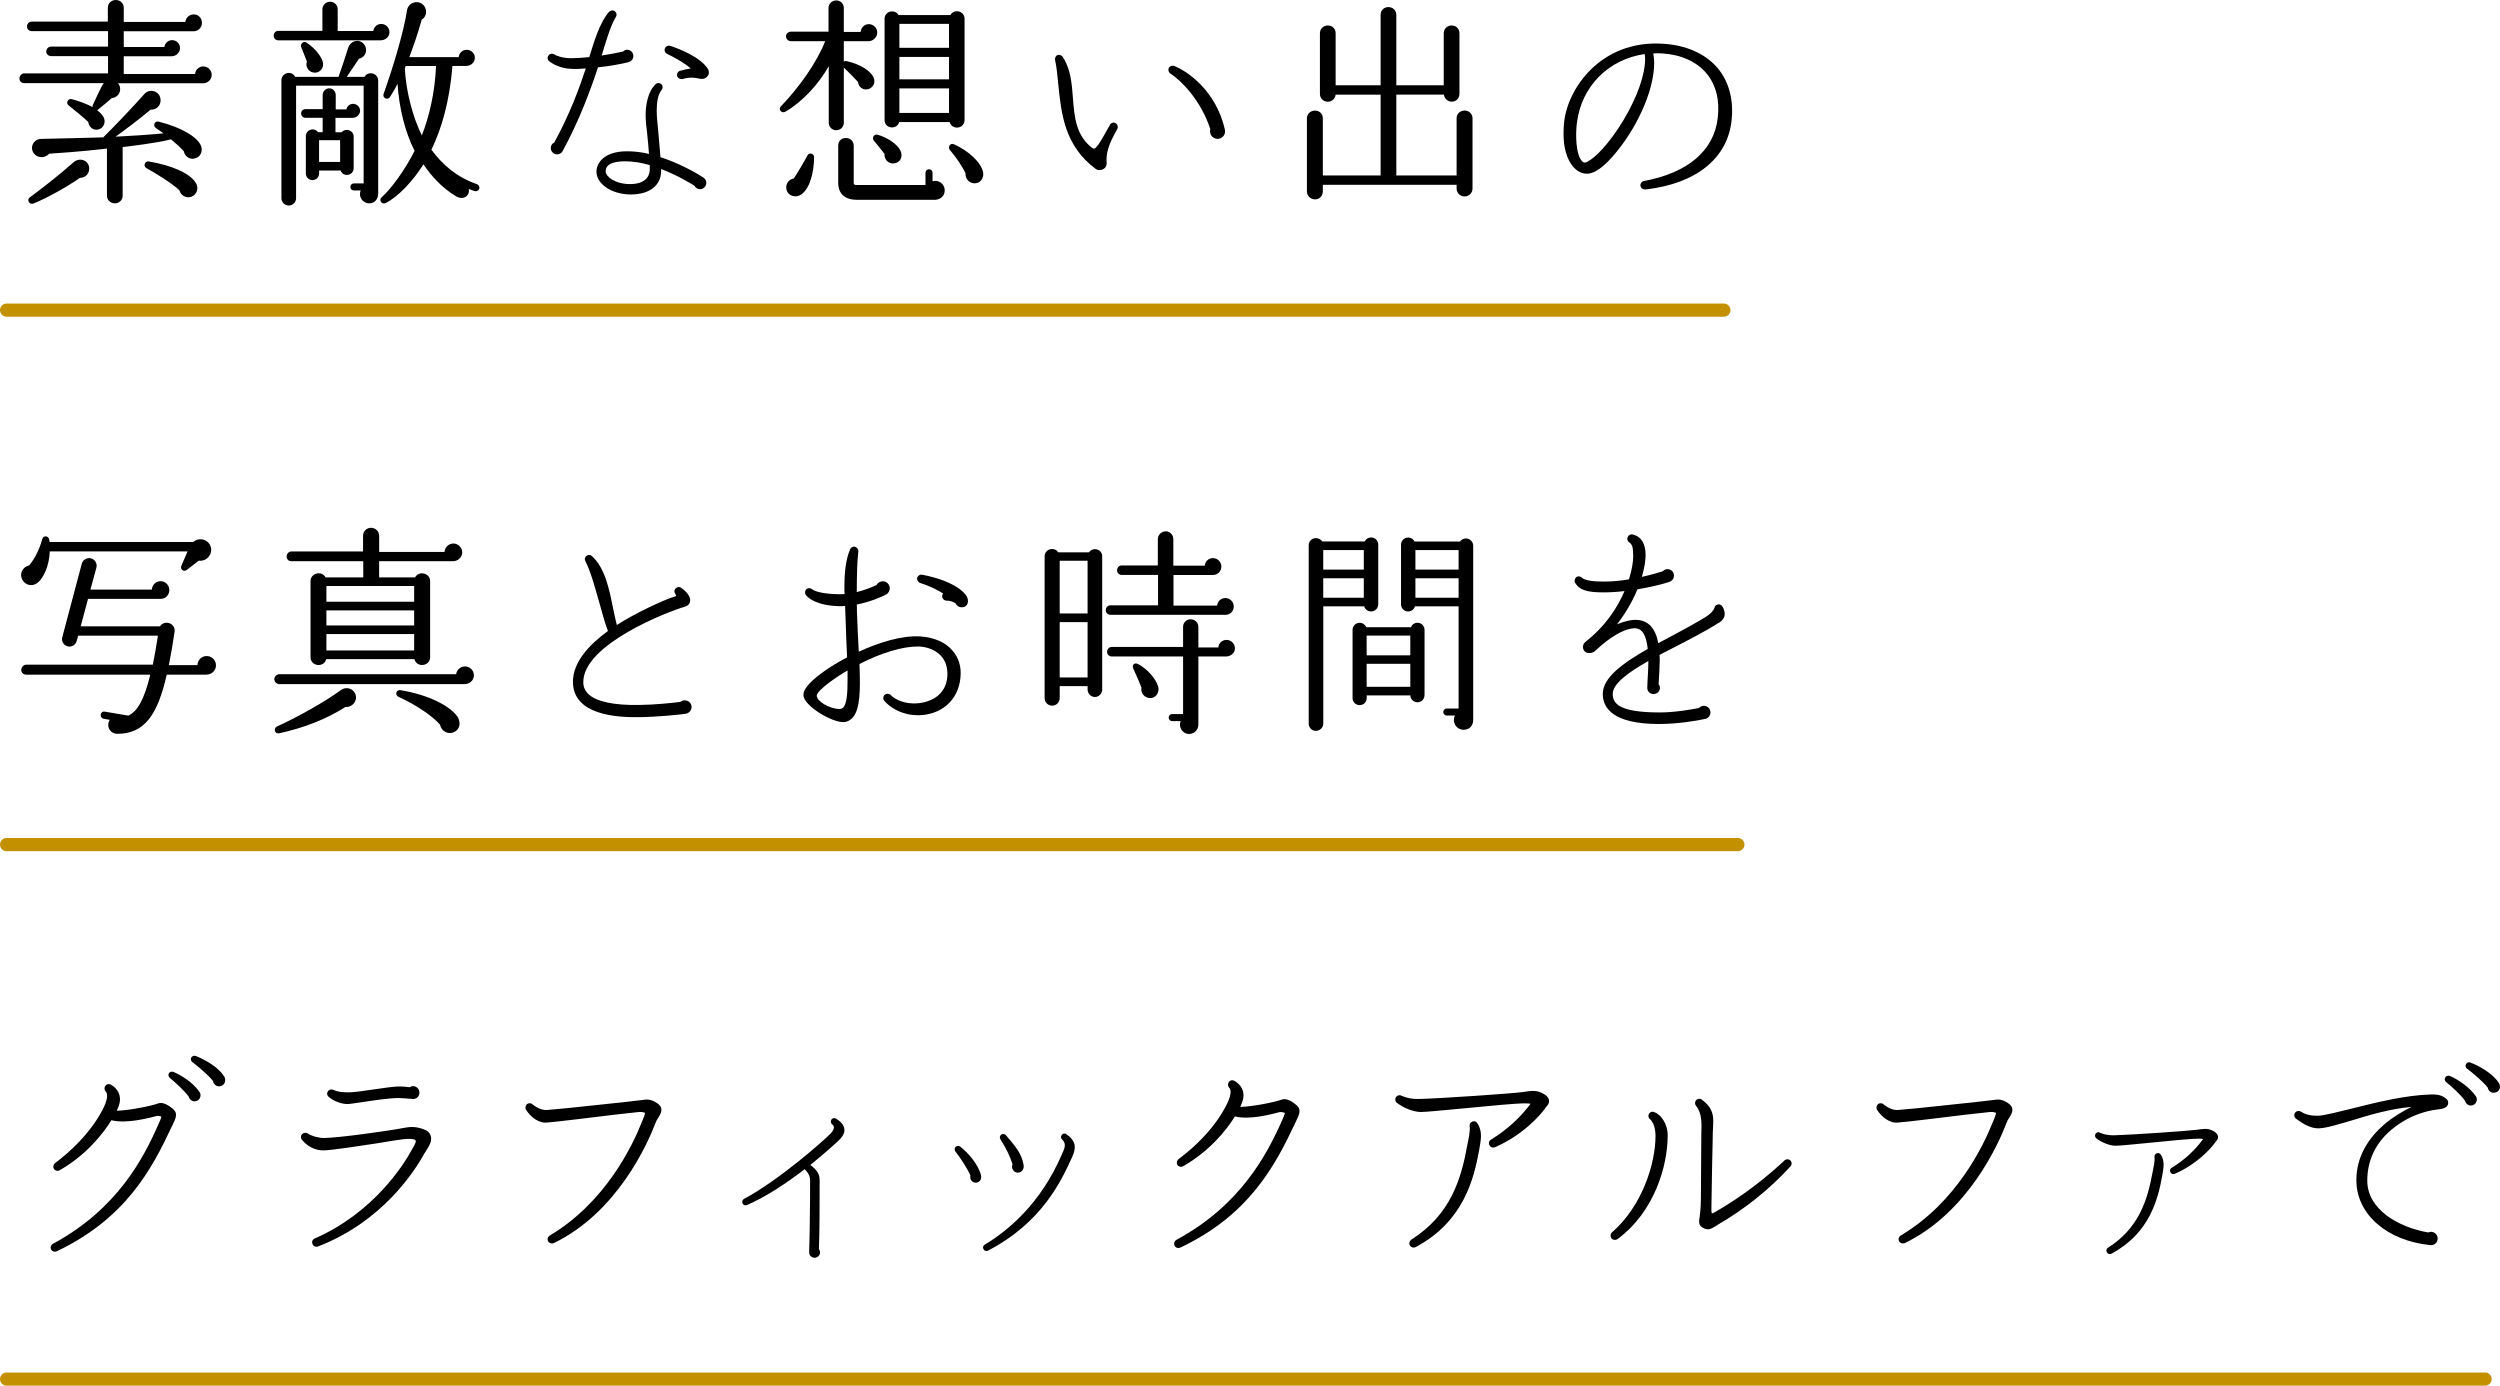
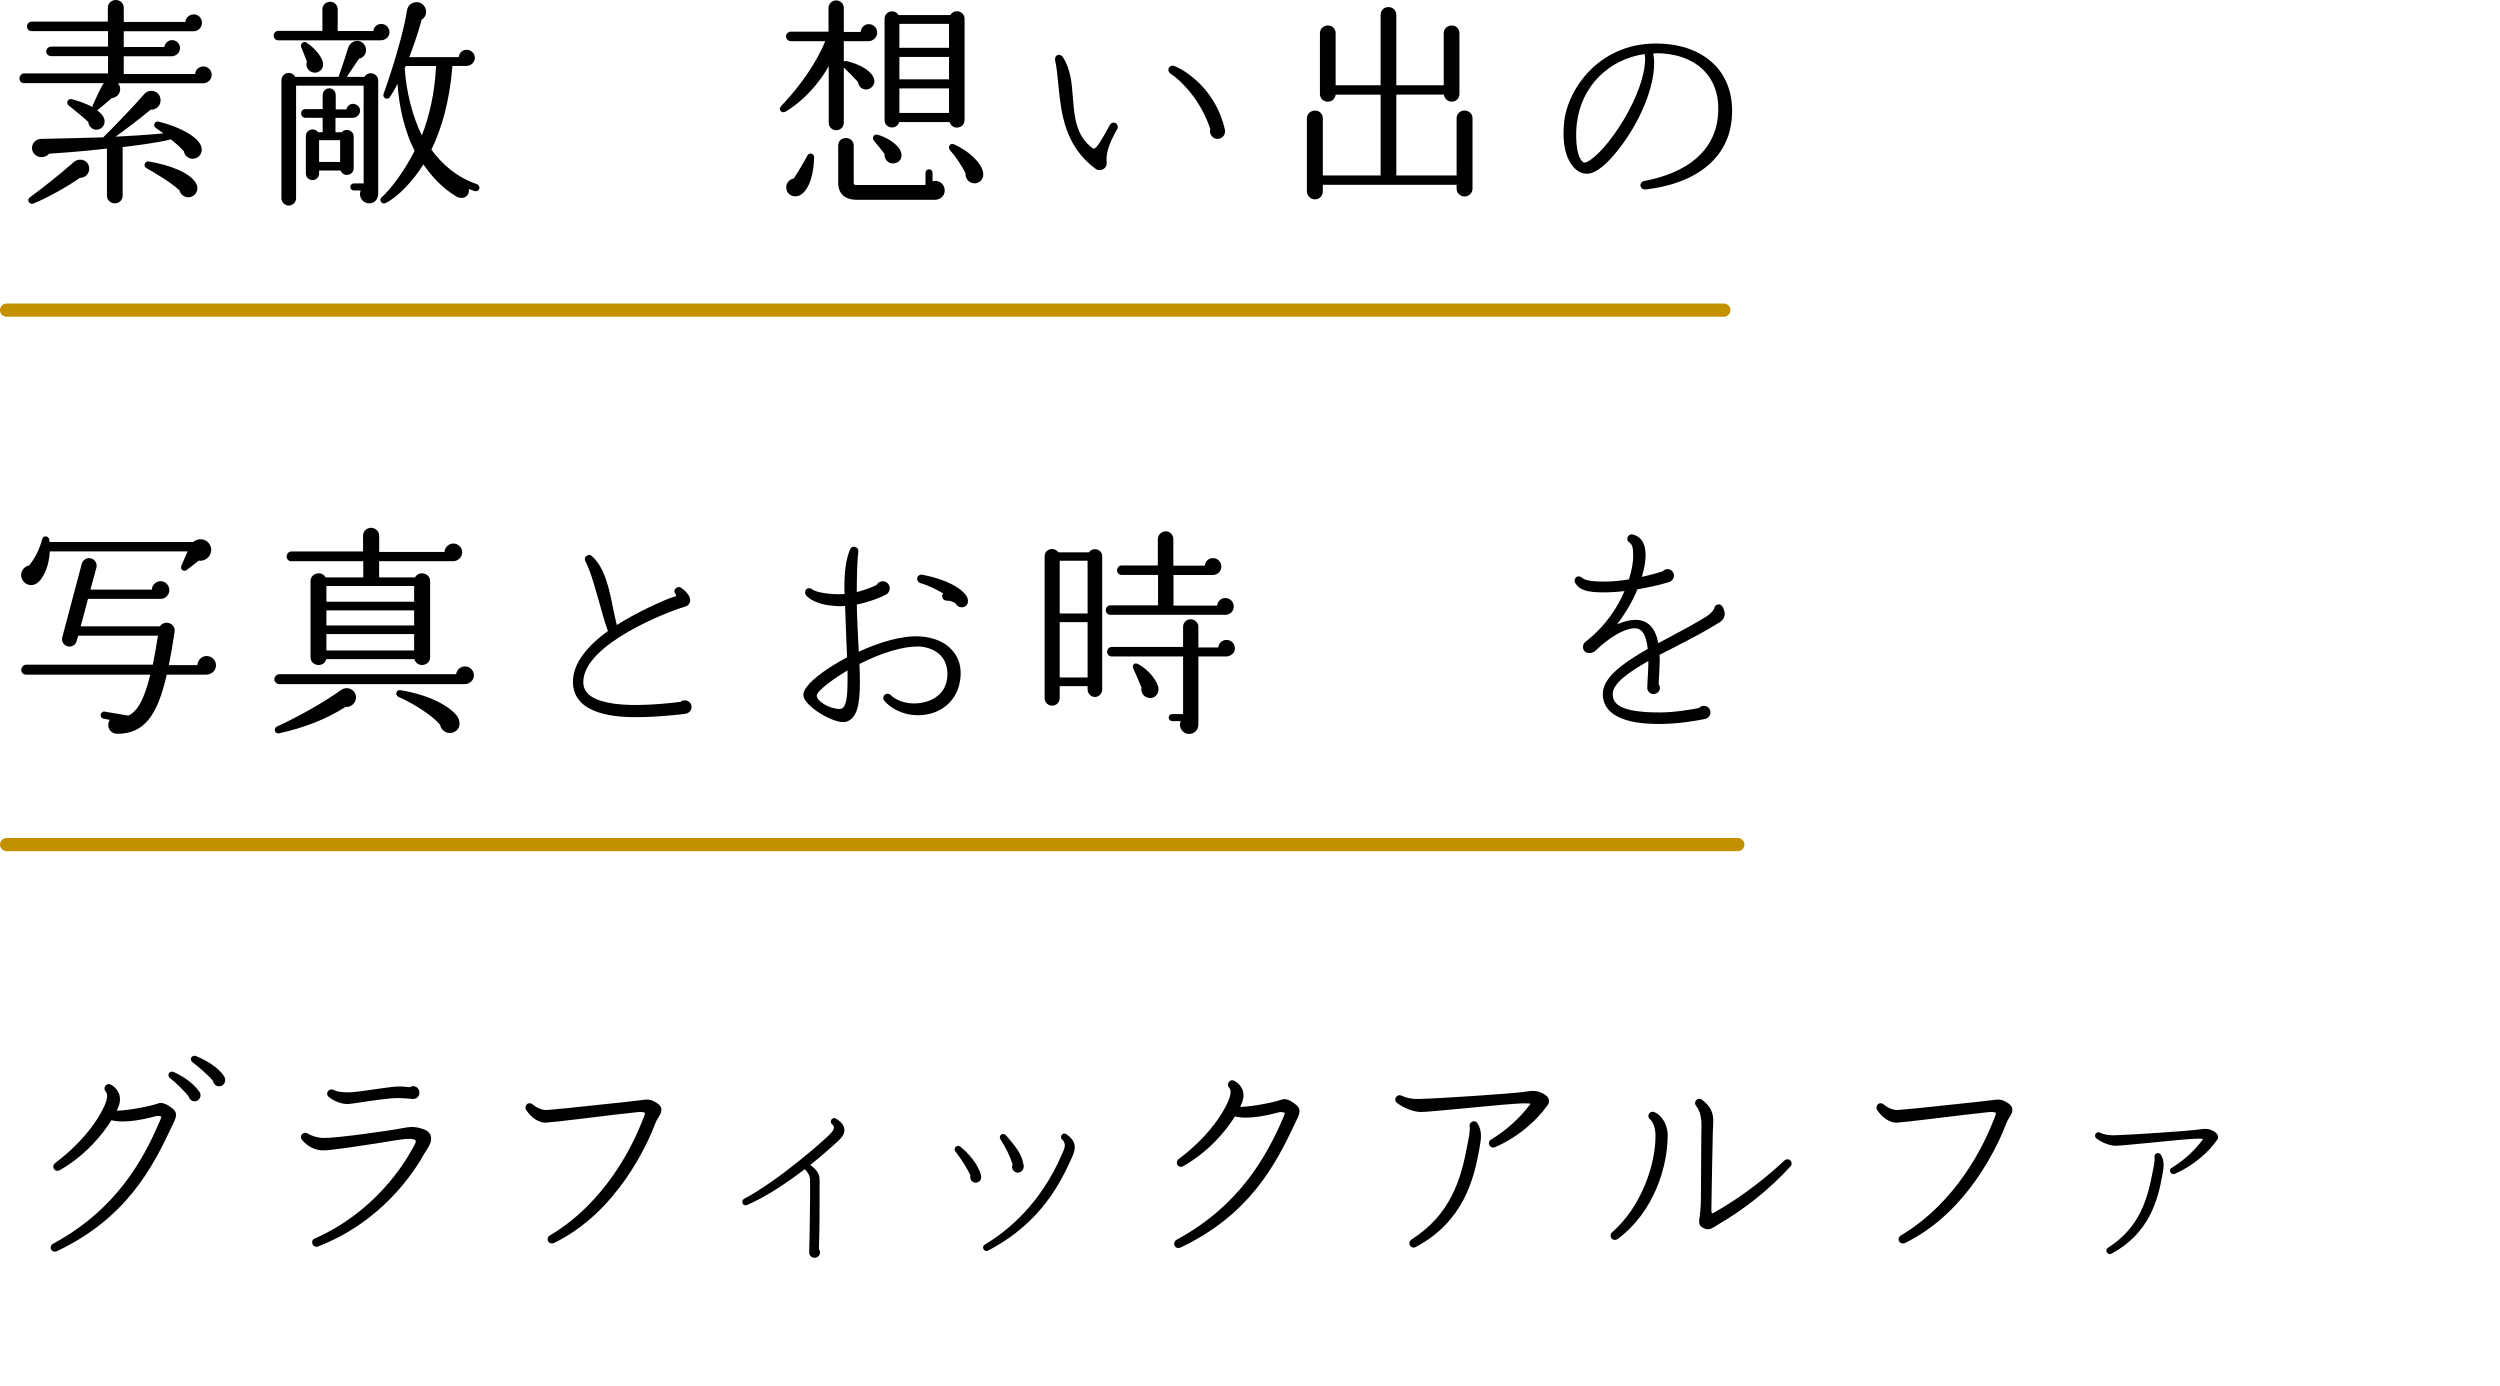
<svg xmlns="http://www.w3.org/2000/svg" id="_レイヤー_2" data-name="レイヤー_2" viewBox="0 0 474.1 262.78">
  <defs>
    <style>
      .cls-1 {
        fill: #c39000;
      }
    </style>
  </defs>
  <g id="_レイヤー_5" data-name="レイヤー_5">
    <g>
-       <path class="cls-1" d="M471.28,262.78H1.25c-.69,0-1.25-.56-1.25-1.25s.56-1.25,1.25-1.25h470.03c.69,0,1.25.56,1.25,1.25s-.56,1.25-1.25,1.25Z" />
      <g>
        <path class="cls-1" d="M326.92,60.06H1.25c-.69,0-1.25-.56-1.25-1.25s.56-1.25,1.25-1.25h325.67c.69,0,1.25.56,1.25,1.25s-.56,1.25-1.25,1.25Z" />
        <path class="cls-1" d="M329.57,161.42H1.25c-.69,0-1.25-.56-1.25-1.25s.56-1.25,1.25-1.25h328.32c.69,0,1.25.56,1.25,1.25s-.56,1.25-1.25,1.25Z" />
        <g>
          <path d="M38.51,15.79h-16.13c.88,1.05.25,2.69-1.18,2.81-.67.59-2.1,1.81-2.77,2.31.55.42,1.13.97,1.34,1.64.25.84-.21,1.72-1.01,1.97-.97.34-1.93-.38-2.02-1.39-.55-.55-2.86-2.48-3.74-3.15-.55-.46-.13-1.34.59-1.18,1.01.25,2.86.88,3.95,1.51,0-.13,0-.21.04-.34.21-.42,1.6-3.61,2.1-4.2H4.57c-.5,0-.88-.38-.88-.88s.38-.97.88-.97h15.92v-3.28h-10.8c-.5,0-.92-.38-.92-.88s.42-.92.92-.92h10.8v-2.94H6c-.5,0-.88-.38-.88-.88s.38-.92.88-.92h14.45V1.47c0-.84.67-1.47,1.51-1.47s1.51.63,1.51,1.47v2.69h11.68c.08-.8.76-1.43,1.6-1.43.88,0,1.55.71,1.55,1.6s-.71,1.6-1.6,1.6h-13.23v2.98h7.69c.13-.71.71-1.3,1.47-1.3.84,0,1.51.67,1.51,1.51,0,.88-.76,1.55-1.6,1.55h-9.07v3.36h13.53c.08-.8.71-1.43,1.55-1.43.88,0,1.6.71,1.6,1.6s-.76,1.6-1.64,1.6ZM15.15,33.73c-2.31,1.64-6.38,3.91-8.82,4.87-.76.29-1.34-.71-.67-1.18,1.76-1.26,5.84-4.45,8.28-6.64,1.13-1.01,2.98-.42,2.98,1.22,0,.97-.8,1.76-1.76,1.72ZM36.83,30.08c-.92.17-1.81-.46-1.97-1.39-.67-.76-1.51-1.51-2.44-2.27-2.6.71-8.11,1.34-9.16,1.47v9.2c0,.84-.63,1.47-1.47,1.47s-1.51-.63-1.51-1.47v-8.91c-5.12.59-9.07.84-10.96.97-.71.8-1.93.88-2.69.17-1.18-1.13-.38-2.98,1.22-2.98,2.86-.04,8.49-.21,11.72-.29,1.93-1.89,5.88-6.01,7.81-8.23.97-1.13,3.07-.59,3.07,1.22,0,1.05-.84,1.81-1.89,1.76-2.1,1.76-4.96,3.91-6.64,5.12,2.69-.13,6.05-.34,9.07-.63-.38-.25-1.01-.76-1.43-1.01-.63-.42-.25-1.39.5-1.22,4.41,1.09,7.44,2.98,8.07,4.62.38,1.05-.13,2.18-1.3,2.39ZM36.33,37.3c-.97.38-2.06-.21-2.31-1.22-1.51-1.43-4.96-3.49-6.26-4.2-.67-.38-.29-1.39.46-1.26,4.16.71,7.9,2.18,8.99,4.2.5.92.13,2.06-.88,2.48Z" />
          <path d="M72.23,7.65h-19.45c-.5,0-.88-.38-.88-.88s.38-.92.88-.92h8.36V1.76c0-.8.67-1.43,1.47-1.43s1.43.63,1.43,1.43v4.12h6.76c.08-.76.71-1.34,1.51-1.34.84,0,1.55.71,1.55,1.55,0,.97-.84,1.55-1.64,1.55ZM71.73,36.63c0,1.05-.59,1.93-1.72,1.93-1.26,0-2.1-1.3-1.6-2.44h-1.3c-.38,0-.67-.29-.67-.67s.29-.67.67-.67h1.85v-18.53h-12.81v21.34c0,.76-.63,1.39-1.39,1.39s-1.39-.63-1.39-1.39V15.25c0-1.47,1.93-1.97,2.6-.67h8.23c.59-1.64,1.34-3.95,1.81-5.46.5-1.64,2.6-1.89,3.28-.29.42,1.01-.17,2.1-1.22,2.31-.71,1.09-1.76,2.65-2.31,3.44h3.36c.71-1.22,2.6-.71,2.6.71v21.34ZM59.84,13.78c-1.18.08-2.02-1.05-1.64-2.1-.29-.8-.84-2.14-1.09-2.77-.21-.59.46-1.22,1.01-.84,1.89,1.26,3.07,2.98,3.15,3.99.08.88-.55,1.64-1.43,1.72ZM66.94,22.35h-3.32v2.73h1.18c.76-.88,2.27-.38,2.27.84v5.96c0,1.43-1.97,1.81-2.48.46h-4.07v.55c0,.71-.55,1.26-1.26,1.26s-1.26-.55-1.26-1.26v-7.06c0-1.26,1.6-1.76,2.31-.76h.88v-2.73h-3.28c-.46,0-.8-.38-.8-.84s.34-.8.8-.8h3.28v-2.65c0-.71.55-1.3,1.26-1.3s1.22.59,1.22,1.3v2.69h2.02c.13-.59.63-1.05,1.26-1.05.71,0,1.34.59,1.34,1.3s-.63,1.34-1.34,1.34ZM60.51,30.71h3.99v-4.12h-3.99v4.12ZM90.04,36.25c-.38-.13-.76-.25-1.13-.42.21,1.39-1.09,2.18-2.44,1.39-2.65-1.6-4.62-3.78-6.17-6.05-1.97,3.15-4.83,6.18-7.18,7.35-.71.34-1.34-.59-.76-1.09,1.81-1.6,4.45-5.21,6.26-8.82-1.81-3.57-2.94-8.15-3.23-12.73-.5,1.01-1.13,2.06-1.47,2.56-.46.63-1.43.13-1.18-.63,1.64-4.54,3.82-11.68,4.45-15.88.25-1.55,2.31-2.1,3.28-.76.59.88.38,2.02-.5,2.56-.76,2.77-1.6,5.12-2.35,7.1h9.37c.08-.8.71-1.39,1.51-1.39.84,0,1.55.67,1.55,1.51,0,.88-.76,1.55-1.6,1.55h-2.65c-.55,6.85-2.1,12.01-3.99,15.88,2.02,2.77,4.75,5.21,8.65,6.55.34.13.55.55.42.88-.13.34-.5.55-.84.42ZM76.94,12.52l-.17.42c.21,4.37,1.55,9.41,3.23,12.73,1.39-3.53,2.48-8.11,2.69-13.15h-5.76Z" />
-           <path d="M119.15,11.8c-1.51.38-3.7.76-5.75.97-1.47,4.45-3.49,9.96-6.72,15.92-.17.34-.59.59-1.01.59-.67,0-1.22-.55-1.22-1.18,0-.5.25-.88.67-1.09,2.98-5.46,4.71-10.21,5.97-14.03-1.01.08-1.93.13-2.65.08-2.1-.04-3.61-.92-4.28-1.43-.34-.25-.42-.76-.13-1.13.25-.34.71-.42,1.09-.17.38.25,1.6.71,3.19.71.92,0,2.14-.08,3.44-.21.84-2.65,1.89-6.47,3.74-8.57.29-.29.71-.38,1.05-.17.38.25.5.76.25,1.13-1.09,1.76-2.06,5.29-2.69,7.31,1.43-.21,2.9-.5,4.07-.76.21-.21.46-.34.76-.34.67,0,1.18.55,1.18,1.18s-.42,1.05-.97,1.18ZM132.72,35.87c-.46,0-.84-.29-1.05-.67-.84-.5-3.32-2.02-6.3-3.15v.38c0,2.73-2.18,4.45-5.75,4.45s-6.51-1.97-6.51-4.33c0-1.43,1.22-3.86,5.8-3.86,1.39,0,2.81.17,4.16.5-.08-1.26-.21-2.65-.34-3.82-.13-1.13-.29-2.31-.29-3.44-.04-2.06.5-4.7,1.89-5.96.29-.29.76-.29,1.05-.04.34.29.38.8.08,1.13-.71.88-.92,2.35-.92,3.91,0,1.3.17,2.6.29,3.91l.42,4.92c3.7,1.22,6.76,2.98,8.07,3.82.38.25.63.59.63,1.05,0,.67-.55,1.22-1.22,1.22ZM123.22,31.3c-1.51-.42-3.11-.71-4.62-.71-3.74,0-3.74,1.47-3.74,1.93,0,.97,1.81,2.39,4.62,2.39,3.57,0,3.74-2.23,3.74-2.69v-.92ZM132.59,14.91c-.34-.08-1.22-.29-2.23-.13-.34.04-.63.13-.92.21-.42.08-.84-.13-1.01-.5-.13-.42.08-.92.5-1.05.67-.21,1.39-.34,2.06-.46-1.34-1.18-3.53-2.31-4.5-2.77-.34-.17-.55-.55-.42-.97.13-.42.59-.67,1.01-.55,1.85.59,5.67,2.14,7.1,4.28.34.46.34,1.05,0,1.47-.34.46-.92.63-1.6.46Z" />
          <path d="M164.68,7.81h-4.66v3.86c.17-.08.34-.13.55-.08,2.52.59,4.7,1.85,5.17,3.32.29.88-.25,1.81-1.18,2.02-.92.21-1.76-.46-1.85-1.39-.59-.67-1.97-2.06-2.69-2.73v10.46c0,.8-.63,1.43-1.43,1.43s-1.43-.63-1.43-1.43v-10.71c-1.93,3.4-4.87,6.64-8.19,8.61-.71.42-1.47-.38-.88-1.01,3.53-3.65,6.85-8.4,8.4-12.35h-6.51c-.5,0-.92-.42-.92-.92s.42-.88.92-.88h7.14V1.51c0-.8.67-1.43,1.47-1.43s1.43.63,1.43,1.43v4.54h3.19c.08-.8.71-1.47,1.55-1.47.88,0,1.6.71,1.6,1.6s-.8,1.64-1.68,1.64ZM151.95,36.88c-1.01.71-2.52.34-2.81-.97-.21-.88.34-1.89,1.39-2.06.88-1.3,2.14-3.49,2.6-4.37.34-.63,1.26-.38,1.26.34-.04,2.9-.8,5.92-2.44,7.06ZM177.19,37.89h-14.66c-2.39,0-3.57-1.22-3.57-3.23v-7.02c0-1.01.71-1.47,1.47-1.47.71,0,1.47.5,1.47,1.47v7.02c0,.29.08.42.5.42h13.11v-2.31c0-.38.29-.67.67-.67s.67.29.67.67v1.6c1.13-.34,2.31.5,2.31,1.72,0,1.13-.88,1.81-1.97,1.81ZM169.38,31c-1.01,0-1.72-.84-1.64-1.81-.46-.63-1.68-2.14-2.02-2.52-.42-.5,0-1.3.67-1.13,1.76.46,3.74,1.76,4.33,2.94.67,1.34-.08,2.48-1.34,2.52ZM182.91,22.77c0,1.68-2.35,1.97-2.81.38h-9.58c-.46,1.55-2.77,1.26-2.77-.38V3.57c0-1.47,1.93-1.93,2.65-.71h9.83c.71-1.26,2.69-.8,2.69.71v19.2ZM170.56,9.07h9.41v-4.54h-9.41v4.54ZM170.56,15.04h9.41v-4.24h-9.41v4.24ZM170.56,21.42h9.41v-4.66h-9.41v4.66ZM184.54,34.74c-.88-.13-1.51-.97-1.43-1.85-.55-1.22-1.93-3.28-2.98-4.45-.46-.55.08-1.39.76-1.09,2.9,1.3,5.17,3.49,5.54,5.29.25,1.18-.63,2.31-1.89,2.1Z" />
          <path d="M209.87,30.71c.04.76-.25,1.13-.55,1.3-.38.29-1.09.34-1.51.04-5.92-4.37-6.55-10.5-7.1-15.88-.17-1.68-.29-3.28-.63-4.79-.04-.29.04-.63.29-.84.38-.25.88-.13,1.13.21,1.55,2.27,1.76,5.08,1.97,7.86.29,3.7.59,7.18,3.78,9.54.21.13.46,0,.76-.38.71-.8,1.64-2.65,2.44-4.03.21-.42.67-.63,1.13-.38.38.25.5.76.29,1.13-1.76,3.07-2.1,4.66-2.02,6.22ZM230.91,26.34c-.97,0-1.64-.92-1.39-1.85-1.76-5.46-5.54-9.24-7.56-10.54-.34-.21-.46-.63-.34-1.01.17-.38.67-.59,1.09-.42,2.6,1.05,7.94,4.79,9.58,12.06.21.88-.46,1.76-1.39,1.76Z" />
          <path d="M279.25,35.75c0,.84-.67,1.51-1.51,1.51s-1.51-.67-1.51-1.51v-.71h-25.37v1.26c0,.84-.63,1.51-1.47,1.51s-1.55-.67-1.55-1.51v-13.86c0-.84.71-1.47,1.55-1.47s1.47.63,1.47,1.47v10.84h10.96v-15.33h-8.53c-.08.76-.71,1.34-1.47,1.34-.84,0-1.51-.63-1.51-1.47V6.3c0-.84.67-1.47,1.51-1.47s1.47.63,1.47,1.47v9.87h8.53V2.81c0-.84.63-1.47,1.47-1.47s1.51.63,1.51,1.47v13.36h8.99V6.3c0-.84.67-1.47,1.51-1.47s1.47.63,1.47,1.47v11.51c0,.84-.63,1.47-1.47,1.47-.76,0-1.39-.59-1.47-1.34h-9.03v15.33h11.43v-10.84c0-.84.67-1.47,1.51-1.47s1.51.63,1.51,1.47v13.32Z" />
          <path d="M312.01,35.92c-.46.04-.84-.25-.92-.71-.04-.42.25-.8.67-.88,8.32-1.55,13.27-5.75,13.99-11.93.42-3.4-.34-6.34-2.14-8.49-1.85-2.23-4.87-3.57-8.4-3.78-.59-.04-1.13-.04-1.68,0,.08.55.17,1.13.17,1.76,0,5.71-3.7,12.98-7.65,17.52-1.43,1.68-3.49,3.65-5.25,3.53-.92-.04-1.76-.5-2.48-1.34-.97-1.13-2.14-3.49-1.72-8.19.55-6.51,6.93-15.84,18.69-15.12,4.45.25,8.02,1.85,10.38,4.54,2.14,2.52,3.11,5.92,2.73,9.79-.67,7.35-6.68,12.22-16.38,13.32ZM311.89,10.25c-6.76.97-12.01,6.05-12.85,13.11-.25,1.89-.29,6.09,1.09,7.31.29.25.5.21.97-.04,1.55-.8,4.24-3.61,6.81-7.9,2.6-4.37,4.07-8.57,4.07-11.59,0-.34-.04-.59-.08-.88Z" />
          <path d="M37.67,106.34l-2.27,1.76c-.55.42-1.3-.13-1.01-.8l1.18-2.73H9.44c-.08,2.6-1.18,5.25-2.52,6.09-.88.55-2.02.34-2.6-.59-.76-1.18-.08-2.56,1.22-2.86,1.05-1.26,1.97-3.07,2.48-5,.17-.71,1.18-.63,1.3.08.04.17.08.34.08.5h27.22c.97-.84,2.48-.67,3.15.46.88,1.51-.42,3.32-2.1,3.07ZM39.14,127.94h-7.52c-1.72,7.6-4.2,11.22-9.37,11.22-1.39,0-2.18-1.43-1.43-2.65l-1.18-.21c-.38-.08-.59-.38-.55-.76s.38-.67.76-.59l4.49.76c1.68-.8,2.98-2.9,4.16-7.77H4.95c-.5,0-.92-.38-.92-.88s.42-1.01.92-1.01h24.03c.34-1.6.63-3.36.97-5.5h-15.12l-.29,1.01c-.21.76-.97,1.22-1.72,1.01-.76-.21-1.22-.97-1.01-1.72l3.7-13.95c.21-.76,1.01-1.22,1.76-1.01.76.21,1.22,1.01,1.01,1.76l-1.13,4.16h11.64c.04-.88.8-1.6,1.68-1.6s1.64.76,1.64,1.68-.71,1.68-1.64,1.68h-13.78l-1.39,5.21h15.04c.29-.5.92-.76,1.51-.67.8.13,1.39.88,1.26,1.68-.34,2.35-.71,4.45-1.09,6.34h5.42c.04-.97.8-1.72,1.76-1.72s1.76.8,1.76,1.76-.8,1.76-1.81,1.76Z" />
          <path d="M88.11,129.74h-35.12c-.5,0-.97-.42-.97-.92s.46-.97.97-.97h33.52c.08-.84.84-1.47,1.68-1.47.92,0,1.68.76,1.68,1.68,0,1.05-.92,1.68-1.76,1.68ZM65.51,134.07c-3.65,2.31-7.69,3.91-12.6,5-.8.17-1.13-.97-.38-1.3,4.07-1.85,9.24-4.79,12.1-6.89,1.34-.97,3.11.08,2.86,1.68-.17.92-1.05,1.6-1.97,1.51ZM85.93,106.43h-14.03v3.07h6.81c.71-1.34,2.86-.84,2.86.71v14.41c0,1.76-2.56,2.06-2.98.38h-16.72c-.42,1.68-2.98,1.39-2.98-.38v-14.41c0-1.55,2.14-2.06,2.86-.71h7.14v-3.07h-13.65c-.5,0-.88-.38-.88-.88s.38-.97.88-.97h13.61v-2.98c0-.84.67-1.51,1.51-1.51s1.55.67,1.55,1.51v3.07h12.39c.04-.88.8-1.6,1.68-1.6s1.68.76,1.68,1.68-.84,1.68-1.72,1.68ZM61.9,114.11h16.64v-2.98h-16.64v2.98ZM61.9,118.61h16.64v-2.86h-16.64v2.86ZM61.9,123.36h16.64v-3.11h-16.64v3.11ZM86.05,138.86c-1.13.5-2.39-.25-2.6-1.43-1.39-1.64-4.7-3.86-7.9-5.29-.71-.34-.42-1.39.38-1.26,5.42.88,9.58,3.07,10.92,5.17.55,1.09.38,2.31-.8,2.81Z" />
          <path d="M129.94,135.37c-.8.13-5.21.59-8.65.63-4.41.08-12.6-.42-12.64-6.68,0-3.74,3.02-7.02,6.64-9.66-.63-1.64-1.13-3.61-1.72-5.67-.8-2.81-1.6-5.75-2.56-7.56-.21-.38-.08-.88.34-1.09.29-.17.67-.13.92.13,2.48,2.27,3.28,6.3,3.99,9.87.25,1.13.46,2.23.71,3.19,3.15-2.06,8.95-4.83,11.05-5.42.29-.08.25-.17.04-.5-.08-.17-.17-.29-.17-.46,0-.25.13-.5.38-.67.29-.21.67-.21.92,0,.71.5,1.85,1.51,1.68,2.56-.04.29-.25.84-1.09,1.05-2.98.84-19.28,7.1-19.16,14.32,0,.88.34,1.6.92,2.18,1.51,1.47,4.87,2.18,9.7,2.1,3.11-.04,6.55-.42,7.81-.59.21-.17.46-.29.8-.29.71,0,1.3.55,1.3,1.26s-.55,1.22-1.22,1.3Z" />
          <path d="M173.83,135.62c-3.02-.04-5.25-1.64-6.13-2.73-.29-.34-.25-.84.08-1.13.34-.29.84-.25,1.13.04.46.5,1.93,1.55,4.28,1.6,2.81.04,6.22-1.3,6.47-5.17.08-1.6-.34-2.94-1.26-3.91-1.01-1.05-2.56-1.68-4.24-1.72-2.9-.04-7.02,1.18-11.17,3.32.04,1.26.08,2.44.08,3.53,0,4.2-.55,6.85-2.65,7.44-1.93.5-7.23-2.52-7.98-4.62-.25-.71.13-1.47.55-2.02,1.13-1.55,4.07-3.7,7.65-5.59-.08-1.6-.21-4.83-.25-6.34l-.13-3.4c-.34,0-.63.04-.97.04-4.28-.08-6.05-1.51-6.47-2.14-.25-.38-.17-.88.17-1.13.34-.25.76-.17,1.05.08.38.34,2.02.88,5.04.92.38,0,.71,0,1.09-.04-.04-.42-.04-.84-.04-1.3,0-2.65.25-5.29,1.09-7.18.13-.34.46-.55.84-.5.42.08.76.46.71.92-.21,1.68-.29,4.79-.29,7.69,1.68-.42,3.07-1.01,3.74-1.34.25-.42.67-.71,1.22-.71.71,0,1.3.63,1.3,1.34,0,.46-.29.97-.71,1.18-.67.38-2.98,1.39-5.54,1.89,0,1.09.04,2.06.08,2.86.04,1.47.21,4.54.29,6.09,3.91-1.81,8.23-3.11,11.64-2.9,2.65.17,4.83,1.13,6.13,2.69,1.18,1.34,1.72,3.07,1.51,5.12-.38,4.33-3.74,7.23-8.32,7.14ZM160.73,127.14c-1.76,1.01-5.84,3.74-5.84,4.79s2.39,2.48,4.24,2.52c.42,0,.63-.13.76-.25.67-.67.84-2.56.84-5.17v-1.89ZM182.32,115.16c-.5,0-.92-.34-1.13-.76-.38-.25-.97-.5-1.72-.5-.42,0-.8-.38-.8-.84,0-.21.08-.38.21-.5-1.09-.67-2.52-1.43-4.41-2.02-.38-.13-.59-.55-.55-.92.13-.46.55-.71.97-.63,5.63,1.09,8.02,3.15,8.53,4.29.42,1.01-.08,1.93-1.09,1.89Z" />
          <path d="M209.03,130.75c0,.76-.63,1.43-1.39,1.43s-1.39-.67-1.39-1.43v-.63h-5.29v2.27c0,.8-.63,1.43-1.43,1.43s-1.43-.63-1.43-1.43v-26.88c0-1.43,1.85-1.89,2.6-.76h5.8c.76-1.09,2.52-.63,2.52.76v25.25ZM200.96,116.34h5.29v-10h-5.29v10ZM200.96,128.48h5.29v-10.5h-5.29v10.5ZM232.34,116.59h-21.76c-.5,0-.88-.38-.88-.88s.38-.92.88-.92h9.03v-5.76h-6.89c-.5,0-.88-.38-.88-.88s.38-.92.88-.92h6.85v-5c0-.8.71-1.47,1.51-1.47s1.43.67,1.43,1.47v5.04h5.96c.08-.8.71-1.43,1.55-1.43.88,0,1.6.71,1.6,1.6s-.71,1.6-1.6,1.6h-7.48v5.8h8.28c.08-.8.71-1.43,1.55-1.43.88,0,1.6.71,1.6,1.6,0,.97-.76,1.6-1.64,1.6ZM232.47,124.49h-5.21v12.94c0,.97-.76,1.76-1.76,1.76-1.26,0-2.06-1.3-1.6-2.44h-1.6c-.38,0-.67-.29-.67-.67s.29-.67.67-.67h2.06v-10.92h-13.53c-.5,0-.88-.38-.88-.88s.38-.92.88-.92h13.53v-3.82c0-.8.63-1.43,1.43-1.43s1.47.63,1.47,1.43v3.91h3.78c.08-.8.71-1.43,1.55-1.43.88,0,1.6.71,1.6,1.6,0,.97-.88,1.55-1.72,1.55ZM217.6,132.3c-.8-.25-1.3-1.09-1.13-1.89-.34-.88-1.09-2.65-1.55-3.61-.34-.67.21-1.22.88-.88,1.6.8,3.36,2.69,3.82,4.24.38,1.26-.63,2.56-2.02,2.14Z" />
-           <path d="M261.36,114.62c0,.76-.63,1.34-1.34,1.34-.63,0-1.18-.42-1.3-.97h-7.77v22.22c0,.76-.63,1.39-1.43,1.39-.76,0-1.34-.63-1.34-1.39v-33.77c0-.8.59-1.39,1.34-1.39.5,0,1.01.25,1.22.63h8.07c.21-.46.67-.76,1.22-.76.71,0,1.34.59,1.34,1.34v11.34ZM250.94,108.02h7.69v-3.7h-7.69v3.7ZM250.94,113.36h7.69v-3.7h-7.69v3.7ZM270.14,131.84c0,.76-.59,1.34-1.34,1.34-.71,0-1.34-.59-1.34-1.3h-8.28v.5c0,.76-.59,1.34-1.34,1.34s-1.34-.59-1.34-1.34v-12.94c0-.71.59-1.34,1.34-1.34.55,0,1.05.34,1.26.84h8.49c.17-.5.67-.84,1.22-.84.76,0,1.34.63,1.34,1.34v12.39ZM259.17,124.28h8.28v-3.74h-8.28v3.74ZM259.17,130.25h8.28v-4.37h-8.28v4.37ZM279.38,136.5c0,1.13-.71,1.89-1.85,1.89-1.39,0-2.23-1.51-1.6-2.69h-1.55c-.38,0-.67-.29-.67-.67s.29-.67.67-.67h2.23v-19.37h-8.28c-.17.55-.67.97-1.3.97-.71,0-1.34-.59-1.34-1.34v-11.34c0-.76.63-1.34,1.34-1.34.55,0,1.01.29,1.22.76h8.61c.25-.34.67-.59,1.13-.59.76,0,1.39.63,1.39,1.39v33.02ZM268.42,108.02h8.19v-3.7h-8.19v3.7ZM268.42,113.36h8.19v-3.7h-8.19v3.7Z" />
          <path d="M325.96,118.1c-2.44,1.55-5.38,3.07-8.23,4.54l-3.02,1.55c.04.38.04.71.04,1.09,0,.76-.13,3.36-.21,4.49.17.21.25.42.25.67,0,.67-.55,1.18-1.22,1.18s-1.22-.55-1.18-1.22c.04-1.68.21-3.36.21-5.04-3.74,2.1-6.76,4.28-6.76,6.22,0,1.76,1.05,3.53,8.91,3.53,2.9,0,6.17-.59,7.44-.84.25-.25.55-.42.92-.42.71,0,1.26.55,1.26,1.26,0,.59-.42,1.09-.97,1.22-1.72.38-5.29.97-8.82.97-8.78,0-10.63-3.11-10.63-5.71,0-3.07,3.74-5.8,8.53-8.53-.29-2.52-.97-4.03-2.69-3.91-2.9.25-6.26,3.32-7.27,4.28-.42.42-1.05.46-1.47.38-.46-.08-.76-.46-.84-.88-.08-.42.08-.92.42-1.18,3.86-3.02,6.13-6.55,7.44-9.66-1.3.17-2.65.25-4.03.25-3.11,0-4.54-.46-5.33-1.81-.21-.38-.08-.88.29-1.13.29-.17.71-.13.97.13.67.67,2.65.76,4.33.76,1.55,0,3.15-.17,4.62-.42.59-1.89.8-3.44.8-4.33,0-1.64-.13-2.27-.76-2.69-.38-.25-.46-.76-.21-1.13.17-.29.5-.42.8-.38,1.18.25,2.52,1.13,2.52,3.99,0,.97-.21,2.39-.71,4.07,1.72-.38,3.15-.8,3.95-1.05.25-.25.55-.42.92-.42.67,0,1.22.55,1.22,1.22,0,.59-.38,1.05-.92,1.22-1.13.38-3.53.97-6.01,1.39-.84,2.06-2.1,4.33-3.86,6.64,1.18-.5,2.56-.92,3.86-.84,2.1.17,3.44,1.6,3.95,4.41l2.52-1.34c2.23-1.18,4.54-2.44,6.51-3.65.92-.59,1.47-1.18,1.64-1.76.08-.42.55-.67.97-.59.29.08.46.25.59.5.67,1.22.46,2.23-.71,2.98Z" />
          <path d="M32.59,213.61c-3.78,8.07-8.7,17.43-21.84,23.69-.38.17-.84.04-1.05-.34-.21-.38-.04-.88.34-1.09,12.22-6.59,17.22-16.26,20.08-22.85.17-.34.42-.92.5-1.26-.63-.21-.84-.17-1.09-.08-1.47.38-5.59,1.47-8.4.76-1.72,2.77-4.96,6.72-9.83,9.49-.38.21-.88.08-1.09-.29s-.08-.84.21-1.05c7.14-5.38,9.33-10.67,9.54-11.26.67-1.68.21-2.23.04-2.39-.21-.25-.25-.59-.08-.92.21-.38.67-.55,1.09-.34,1.18.63,2.27,2.1,1.47,4.16l-.34.8c2.6-.08,6.76-.97,7.85-1.39.88-.34,2.02.38,2.77,1.01,1.18.97.42,2.06-.17,3.36ZM36.91,208.86c-.55,0-1.01-.42-1.13-.92-.67-.92-2.39-2.56-3.57-3.53-.25-.21-.34-.5-.21-.8.13-.34.55-.46.88-.34,1.34.59,3.65,1.89,4.96,3.82.5.71-.04,1.76-.92,1.76ZM41.62,206.01c-.63.04-1.13-.42-1.22-1.01-.92-1.18-3.07-2.94-3.95-3.61-.21-.17-.34-.46-.21-.76.13-.34.55-.5.88-.38,1.89.76,4.33,2.18,5.38,3.86.5.76.08,1.85-.88,1.89Z" />
          <path d="M80.64,218.48c-2.1,3.82-8.19,13.19-20.33,17.9-.42.17-.88-.04-1.05-.46-.17-.42,0-.88.42-1.05,11.3-4.96,16.93-14.11,18.4-16.8.25-.46.88-1.39.76-1.76-.21-.42-1.55-.38-2.52-.25-1.01.13-2.6.38-3.78.59-4.33.67-9.7,1.51-11.26,1.51s-2.98-.76-4.03-2.02c-.21-.25-.25-.63-.08-.92.25-.38.76-.5,1.13-.29,1.05.63,2.31.88,3.07.88,2.73,0,12.56-1.39,15.08-1.89,1.13-.21,2.18-.38,3.82.21.76.25,1.18.63,1.39,1.18.42,1.22-.5,2.27-1.01,3.19ZM78.16,208.4c-.55-.04-1.85-.17-2.6-.17-1.72,0-4.79.46-7.02.8-1.51.21-2.27.34-2.65.34-.97,0-2.44-.42-3.53-1.34-.38-.29-.42-.8-.13-1.13.25-.34.67-.38,1.01-.21.71.34,1.47.46,2.9.46.84,0,2.81-.25,4.7-.55,1.76-.25,3.44-.5,4.45-.55.8-.04,1.81.04,2.44.13.17-.13.38-.21.59-.21.67,0,1.22.55,1.22,1.22,0,.8-.63,1.3-1.39,1.22Z" />
          <path d="M124.27,213.06c-1.47,3.86-7.23,16.85-19.24,22.68-.38.17-.84.04-1.05-.29-.25-.38-.13-.88.25-1.13,10.63-6.3,15.75-17.14,17.48-21.51.21-.55.55-1.26.63-1.76-.25-.13-.76-.25-1.55-.13l-4.49.5c-3.15.38-9.45,1.18-12.64,1.47-1.39.13-2.94-.92-3.91-2.44-.21-.38-.08-.88.29-1.13.29-.17.67-.13.92.08.92.76,1.93,1.18,2.86,1.09,3.82-.29,11.38-1.18,15.12-1.55l2.9-.34c.84-.13,1.6-.21,2.81.63,1.3.88.67,1.93.29,2.56-.29.42-.5.8-.67,1.26Z" />
          <path d="M159.38,215.96c-.5.5-2.73,2.56-5.71,4.96,1.76,1.34,1.81,2.1,1.76,3.65v2.1c0,2.39,0,6.34-.13,10.21.13.17.21.38.21.63,0,.55-.46,1.01-1.05,1.01s-1.05-.5-1.01-1.09c.13-4.03.13-8.02.17-10.42v-1.93c0-1.64.17-2.1-1.01-3.36-3.23,2.48-7.18,5.17-10.96,6.81-.29.13-.71,0-.84-.34-.13-.34,0-.67.29-.84,6.64-3.53,15.16-11.09,16.38-12.35.46-.46.67-.88.67-1.22-.04-.21-.13-.42-.38-.59-.21-.21-.29-.55-.13-.84s.59-.42.88-.21c.97.55,1.47,1.18,1.6,1.93.08.63-.17,1.26-.76,1.89Z" />
          <path d="M185.04,224.28c-.71,0-1.18-.67-1.01-1.34-.5-1.22-1.85-3.32-2.86-4.58-.17-.21-.17-.55,0-.8.25-.29.63-.34.92-.13,1.43,1.13,3.4,3.28,3.95,5.46.17.71-.25,1.39-1.01,1.39ZM187.35,237.18c-.29.17-.67.04-.84-.29-.17-.29-.08-.67.21-.84,4.49-2.69,10.63-7.81,14.62-17.06.04-.13.17-.42.25-.55.34-.8.63-1.6-.17-2.35-.25-.21-.29-.59-.08-.84.17-.29.59-.38.88-.17,1.93,1.34,1.89,2.69,1.05,4.45-1.97,4.33-5.63,12.31-15.92,17.64ZM193.03,222.39c-.8,0-1.34-.88-1.01-1.6-.55-1.68-1.26-3.11-2.31-4.75-.17-.25-.13-.63.13-.84.29-.21.67-.21.92.08,1.64,1.93,3.02,3.44,3.36,5.67.13.71-.34,1.43-1.09,1.43Z" />
          <path d="M245.65,212.9c-3.78,8.07-8.7,17.48-21.8,23.69-.42.21-.88.04-1.09-.34-.21-.42-.04-.92.34-1.13,12.22-6.6,17.22-16.26,20.12-22.85.13-.34.38-.88.46-1.22-.63-.21-.84-.17-1.09-.13-1.47.38-5.59,1.51-8.4.8-1.72,2.77-4.92,6.64-9.83,9.45-.38.21-.88.08-1.09-.29-.21-.34-.08-.8.21-1.05,7.14-5.33,9.33-10.67,9.54-11.26.67-1.68.21-2.18.04-2.35-.21-.25-.25-.63-.08-.92.21-.42.67-.55,1.09-.34,1.18.63,2.27,2.06,1.47,4.12-.08.25-.21.5-.34.84,2.6-.08,6.76-.97,7.85-1.39.88-.34,2.02.34,2.77,1.01,1.18.97.42,2.06-.17,3.36Z" />
          <path d="M293.16,210c-1.13,1.64-4.58,5.38-9.66,7.56-.38.17-.8.04-1.01-.34-.25-.38-.13-.88.25-1.09,3.07-1.89,5.5-4.12,7.52-6.81-.21-.04-.55-.08-1.05-.08-1.81,0-7.1.5-11.8.97-3.74.34-6.97.67-7.94.67-1.34,0-3.23-.71-4.54-1.72-.38-.29-.42-.8-.17-1.13.25-.34.67-.42,1.01-.25.88.42,2.02.67,3.23.63,4.03-.08,17.94-1.05,19.66-1.3,1.39-.17,2.52-.5,3.86.21.5.25,1.13.67,1.22,1.3.13.71-.38,1.09-.59,1.39ZM268.46,236.5c-.38.21-.88.04-1.09-.34-.21-.38-.08-.84.29-1.09,7.48-4.75,9.45-11.51,10.63-18.06.17-.84.55-2.6.42-3.4-.08-.34.08-.67.38-.84.38-.25.88-.13,1.09.25,1.05,1.64.63,3.23.34,5-1.01,5.59-2.98,13.65-12.06,18.48Z" />
          <path d="M306.72,234.99c-.34.25-.88.17-1.13-.17-.25-.38-.21-.84.13-1.13,5.63-4.92,8.23-12.9,8.23-18.27,0-1.72-.55-2.73-1.01-3.15-.29-.21-.42-.55-.29-.92.17-.42.63-.63,1.05-.46,1.26.46,2.56,2.18,2.56,4.41,0,5.84-2.52,14.53-9.54,19.7ZM325.79,232.26c-1.13.63-1.72,1.3-2.98.5-.71-.46-.63-1.13-.5-1.89.08-.67.25-1.76.25-3.74s.04-8.86.08-12.1c.04-1.81.21-3.82-1.01-5.33-.21-.25-.25-.67-.04-.97.25-.38.76-.46,1.13-.21,1.85,1.34,2.18,2.73,2.18,4.03,0,.67-.04,1.43-.08,2.1-.04,1.01-.04,3.61-.13,6.17l-.13,7.73c0,.5-.08,1.51.13,1.55.13,0,.63-.29.71-.34,5.5-3.15,10.12-6.97,13.02-9.7.29-.29.84-.29,1.13.04.29.29.29.8,0,1.09-4.07,4.45-8.86,8.23-13.78,11.05Z" />
          <path d="M380.47,213.06c-1.47,3.86-7.23,16.85-19.24,22.68-.38.17-.84.04-1.05-.29-.25-.38-.13-.88.25-1.13,10.63-6.3,15.75-17.14,17.48-21.51.21-.55.55-1.26.63-1.76-.25-.13-.76-.25-1.55-.13l-4.49.5c-3.15.38-9.45,1.18-12.64,1.47-1.39.13-2.94-.92-3.91-2.44-.21-.38-.08-.88.29-1.13.29-.17.67-.13.92.08.92.76,1.93,1.18,2.86,1.09,3.82-.29,11.38-1.18,15.12-1.55l2.9-.34c.84-.13,1.6-.21,2.81.63,1.3.88.67,1.93.29,2.56-.29.42-.5.8-.67,1.26Z" />
          <path d="M420.16,216.55c-.92,1.34-3.65,4.28-7.73,6.05-.29.13-.63.04-.8-.25-.21-.29-.13-.71.21-.88,2.44-1.51,4.37-3.28,5.96-5.46-.13-.04-.38-.08-.8-.08-1.43,0-5.71.42-9.45.8-3.02.29-5.59.55-6.34.55-1.09,0-2.6-.59-3.65-1.39-.29-.21-.34-.63-.13-.92.21-.25.55-.34.8-.17.71.34,1.64.5,2.6.5,3.23-.08,14.32-.84,15.75-1.05,1.09-.13,1.97-.38,3.02.17.46.21.92.55,1.01,1.05.13.55-.29.84-.46,1.09ZM400.38,237.76c-.29.17-.67.04-.84-.29-.17-.29-.08-.67.21-.84,6.01-3.82,7.52-9.24,8.49-14.45.13-.67.46-2.1.34-2.73-.04-.25.08-.55.29-.67.34-.21.71-.13.92.21.8,1.3.5,2.56.25,3.99-.8,4.45-2.39,10.92-9.66,14.79Z" />
-           <path d="M462.08,210.42c-1.97.25-4.41,1.01-6.6,2.39-.8.5-1.6,1.09-2.35,1.76-2.44,2.18-4.2,5.29-4.2,9.33,0,5.46,5.92,8.86,11.59,9.83.13-.08.34-.13.5-.13.67,0,1.26.55,1.26,1.26,0,.88-.71,1.34-1.43,1.26-8.23-.84-13.99-5.88-13.99-12.31,0-4.62,2.44-8.11,5.25-10.54,1.6-1.39,3.36-2.44,5.21-3.36-3.99.34-8.19,1.6-11.17,2.52-2.39.71-5.08,1.55-6.51,1.55-1.55,0-2.98-.92-4.2-1.81-.38-.25-.46-.76-.21-1.13s.71-.46,1.09-.25c.92.59,1.85.8,3.19.8,1.18,0,4.33-.84,6.93-1.47,4.12-1.05,9.83-2.44,14.45-2.56,1.01-.04,1.85,0,2.73.59.67.42.71.88.63,1.22-.21.88-1.47.97-2.18,1.05ZM468.59,209.66c-.55,0-1.01-.42-1.13-.92-.84-1.18-2.81-2.94-3.57-3.53-.25-.21-.34-.5-.21-.8.13-.34.55-.5.88-.38,1.51.63,3.78,2.14,4.96,3.86.5.71-.04,1.76-.92,1.76ZM473,207.23c-.63.04-1.13-.38-1.22-.97-.92-1.18-3.02-2.94-3.95-3.61-.21-.17-.34-.5-.21-.76.13-.38.55-.55.88-.38,1.6.59,4.24,2.06,5.38,3.86.5.76.08,1.81-.88,1.85Z" />
        </g>
      </g>
    </g>
  </g>
</svg>